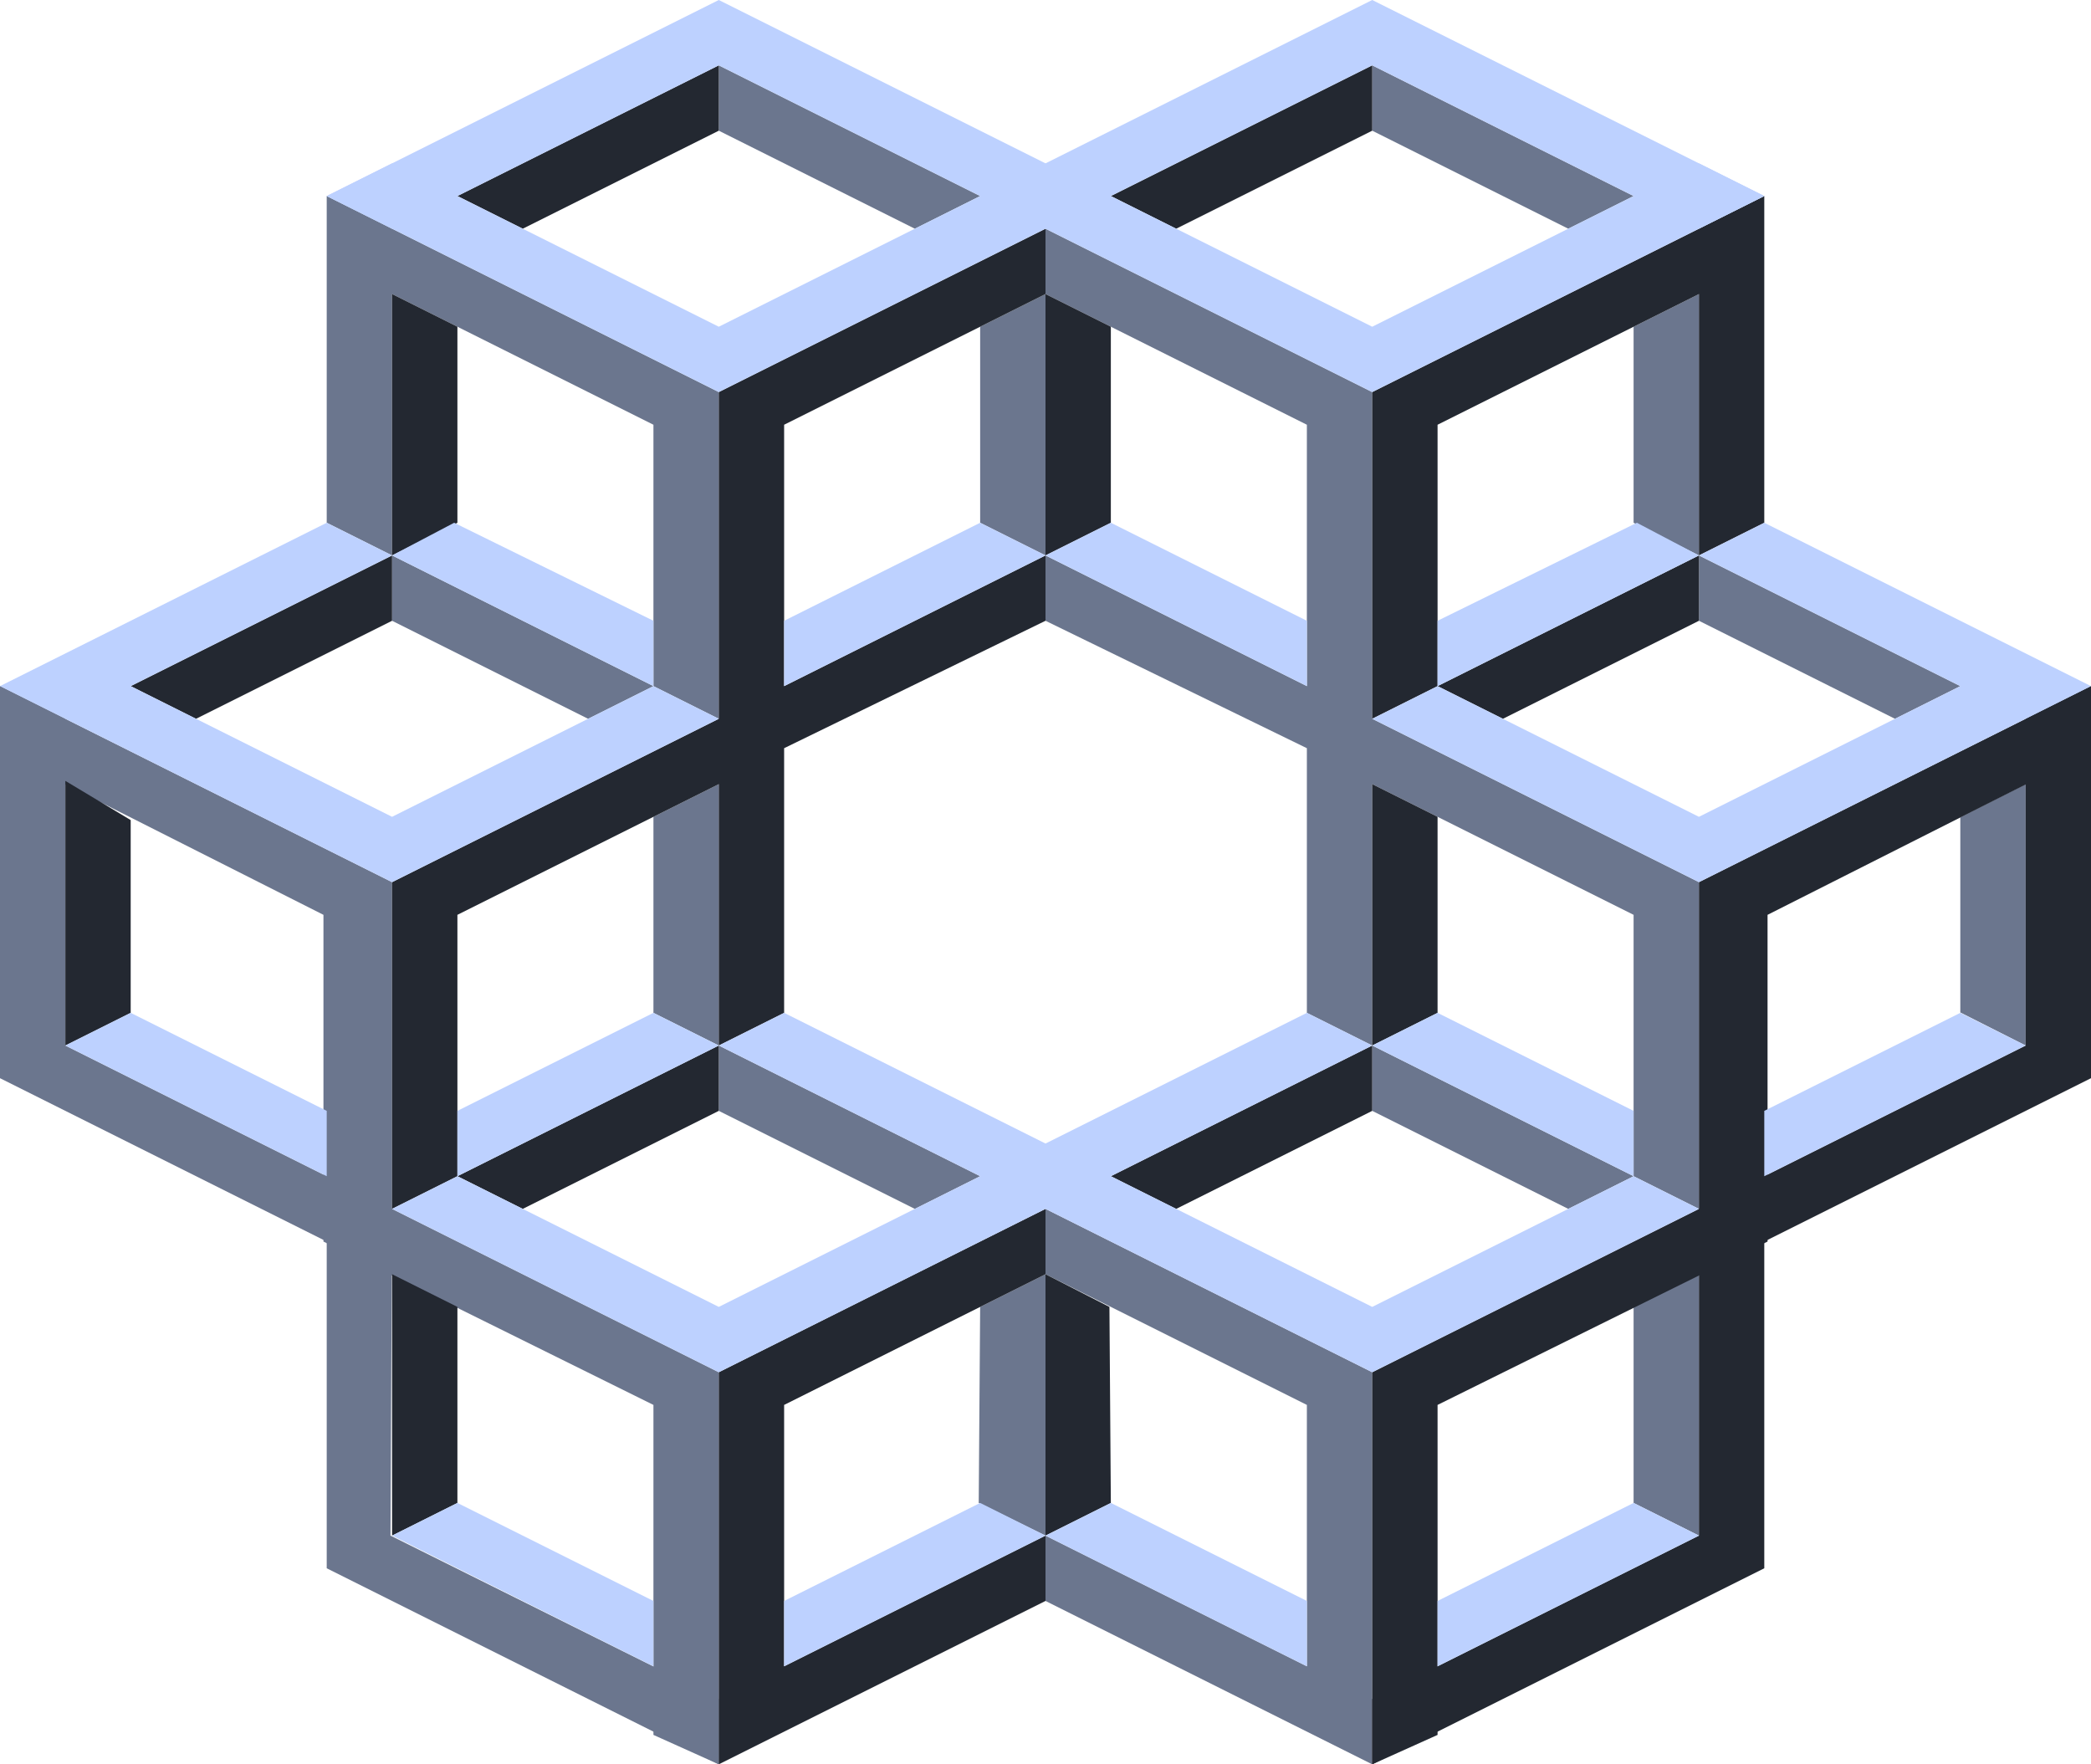
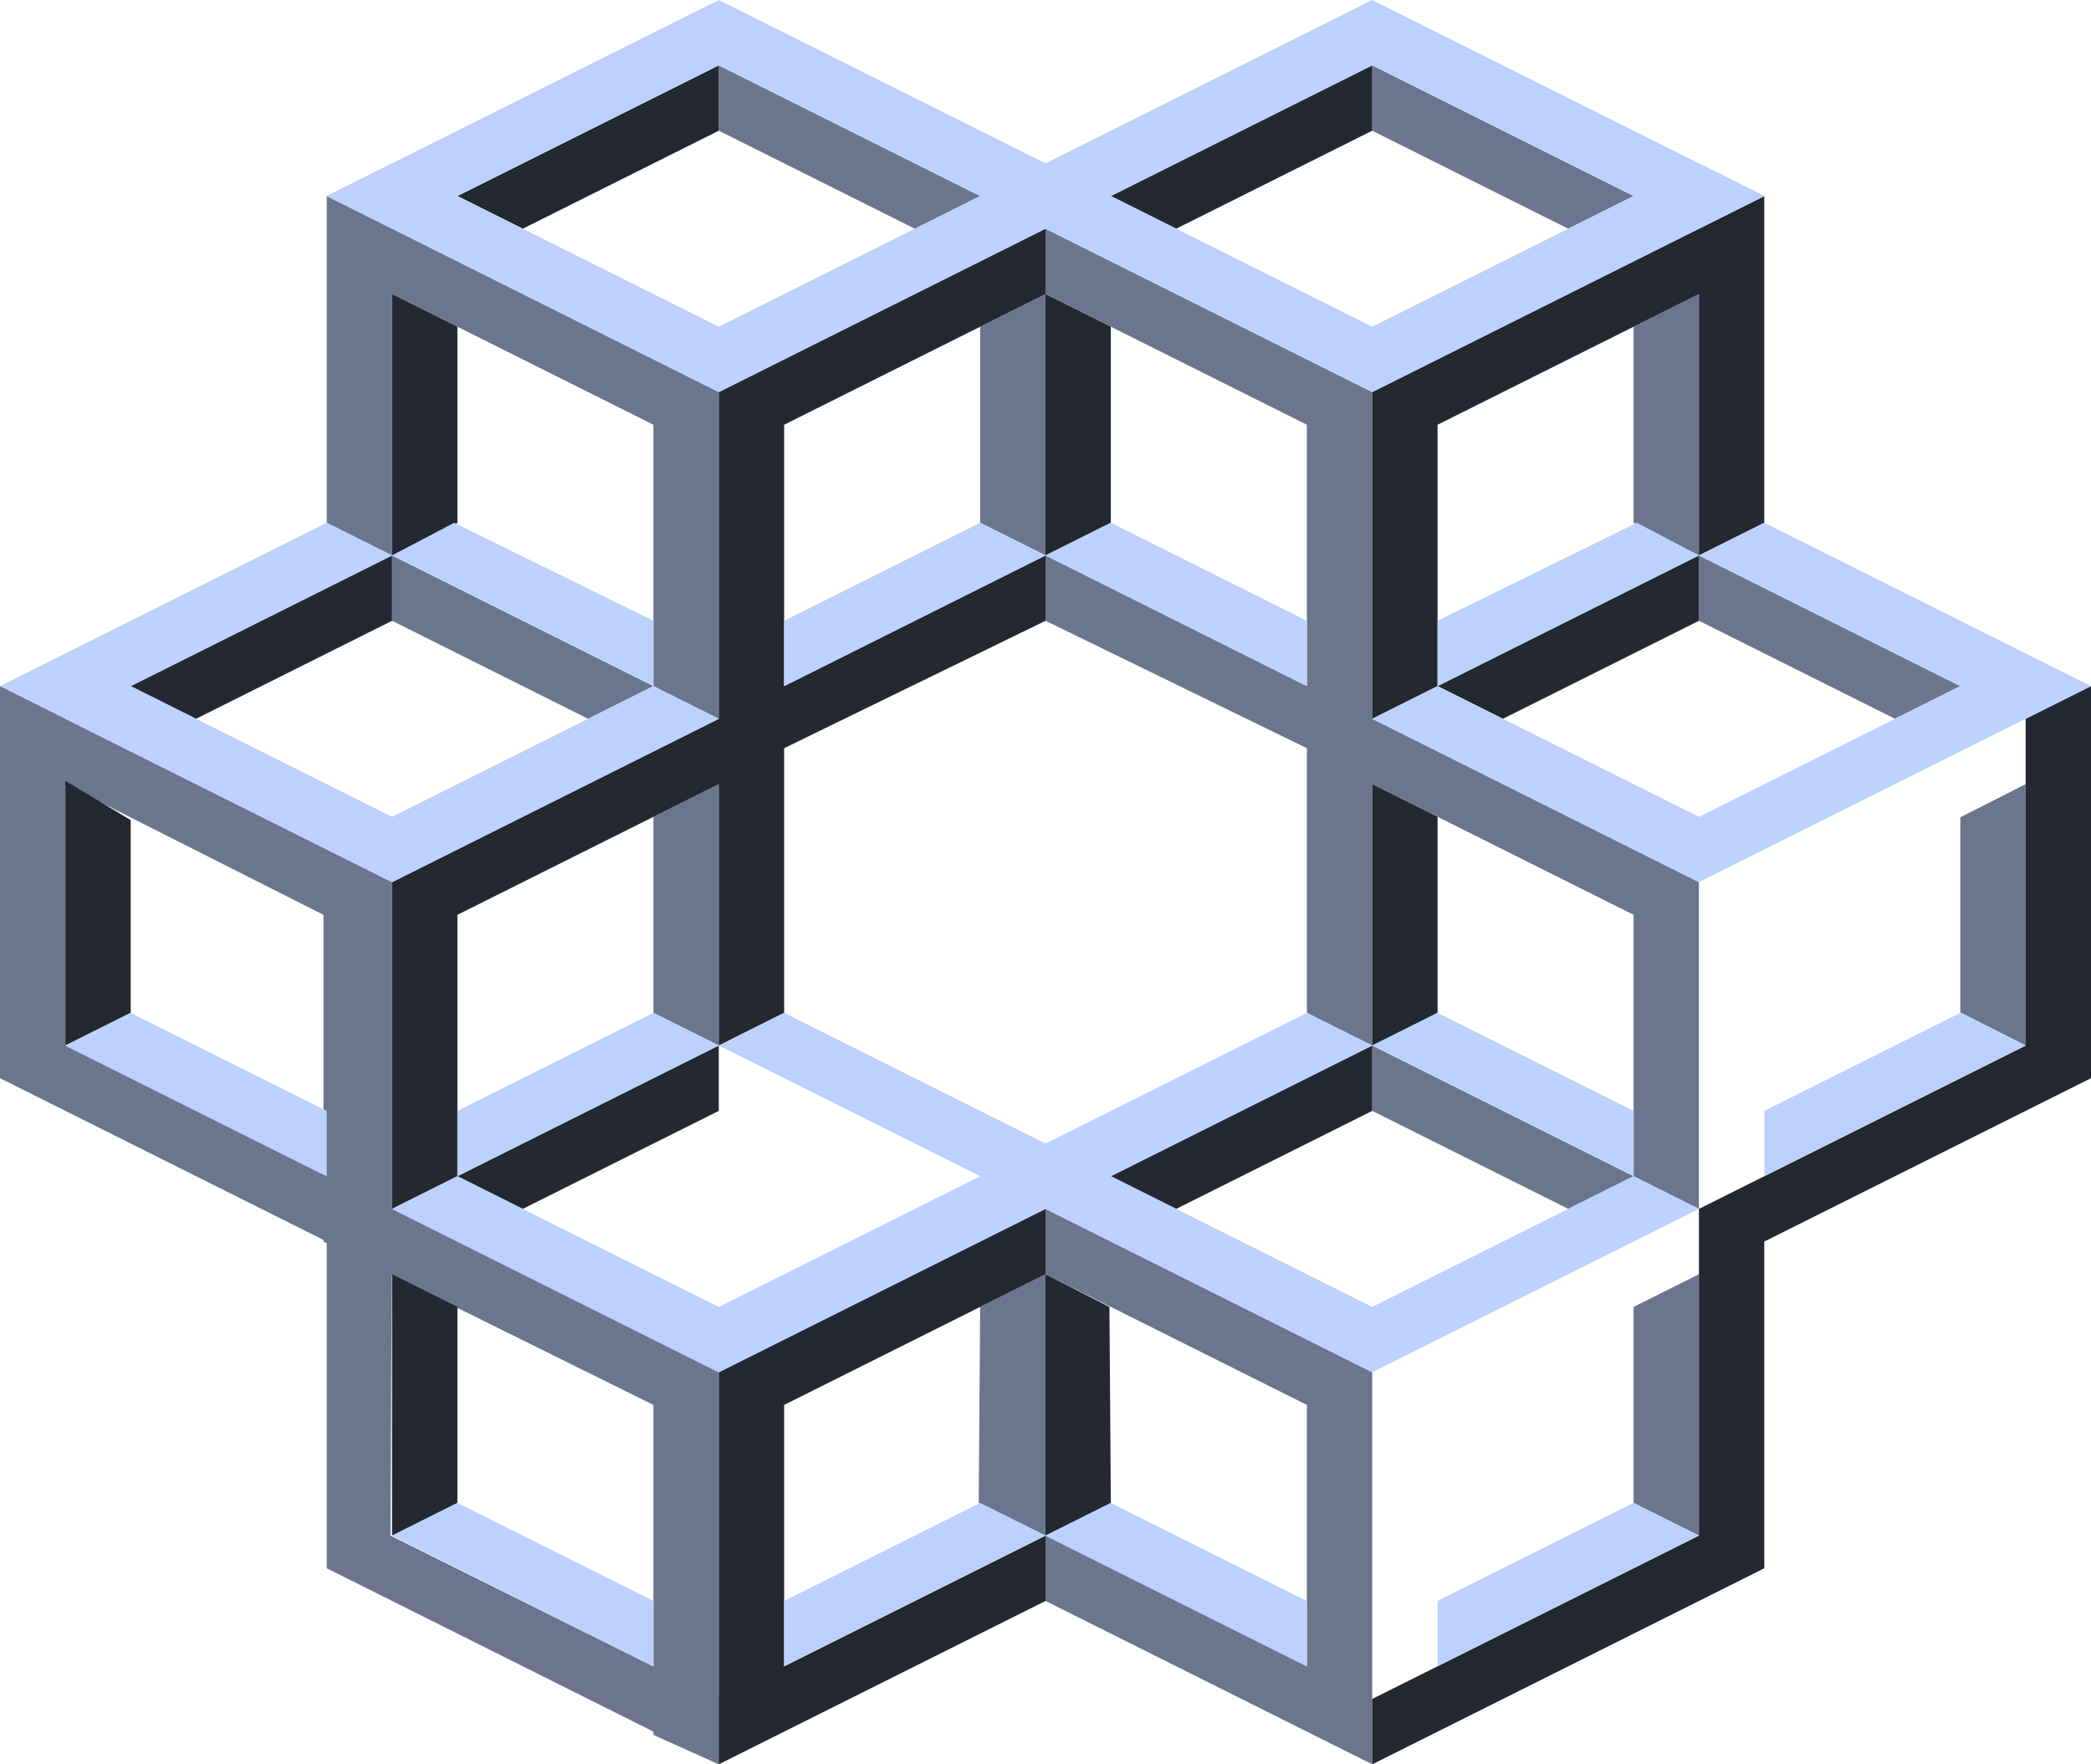
<svg xmlns="http://www.w3.org/2000/svg" width="320" height="270" viewBox="0 0 320 270" fill="none">
  <path d="M260 85L300 105L290 110L260 95V85Z" fill="#6B768E" />
  <path d="M310 120V160L300 154.938V125.074L310 120Z" fill="#6B768E" />
  <path d="M250 180L260 185V135L210 110V60L160 35V45L200 65V105L160 85V95L200 114.5V155L210 160V120L250 140V180Z" fill="#6B768E" />
  <path d="M100 125V155L110 160V120L100 125Z" fill="#6B768E" />
  <path d="M150 50V80L160 85V45L150 50Z" fill="#6B768E" />
  <path d="M100 105L110 110V60L50 30V80L60 85V45L100 65V105Z" fill="#6B768E" />
  <path d="M250 80L260 85V45L250 50V80Z" fill="#6B768E" />
  <path d="M60 85V95L90 110L100 105L60 85Z" fill="#6B768E" />
  <path d="M240 35L250 30L210 10V20L240 35Z" fill="#6B768E" />
  <path d="M140 35L110 20V10L150 30L140 35Z" fill="#6B768E" />
  <path d="M250 200L260 195V235L250 230V200Z" fill="#6B768E" />
  <path d="M160 195V185L210 210V270L160 245V235L200 255V215L160 195Z" fill="#6B768E" />
  <path d="M160 195L150 200L149.78 230L160 235V195Z" fill="#6B768E" />
  <path d="M110 210V270L100 265.5V215L49.5 190V140L0 115V105L60 135V185L110 210Z" fill="#6B768E" />
  <path d="M110 260V270L50 240V190L0 165V105L10 110V160L60 185L59.762 235L110 260Z" fill="#6B768E" />
  <path d="M240 185L250 180L210 160V170L240 185Z" fill="#6B768E" />
-   <path d="M140 185L110 170V160L150 180L140 185Z" fill="#6B768E" />
  <path d="M60 85L20 105L30 110L60 95V85Z" fill="#232831" />
  <path d="M10 119.5V160L20 155V125.5L10 119.5Z" fill="#232831" />
  <path d="M70 180L60 185V135L110 110V60L160 35V45L120 65V105L160 85V95L120 114.5V155L110 160V120L70 140V180Z" fill="#232831" />
  <path d="M220 125V155L210 160V120L220 125Z" fill="#232831" />
  <path d="M170 50V80L160 85V45L170 50Z" fill="#232831" />
  <path d="M220 105L210 110V60L270 30V80L260 85V45L220 65V105Z" fill="#232831" />
  <path d="M70 80L60 85V45L70 50V80Z" fill="#232831" />
  <path d="M260 85V95L230 110L220 105L260 85Z" fill="#232831" />
  <path d="M80 185L70 180L110 160V170L80 185Z" fill="#232831" />
  <path d="M80 35L70 30L110 10V20L80 35Z" fill="#232831" />
  <path d="M180 185L210 170V160L170 180L180 185Z" fill="#232831" />
  <path d="M180 35L210 20V10L170 30L180 35Z" fill="#232831" />
  <path d="M70 200L60 195V235L70 230V200Z" fill="#232831" />
  <path d="M160 195V185L110 210V270L160 245V235L120 255V215L160 195Z" fill="#232831" />
  <path d="M160 195L169.784 200L170 230L160 235V195Z" fill="#232831" />
-   <path d="M210 210V270L220 265.5V215L270.5 190V140L320 115V105L260 135V185L210 210Z" fill="#232831" />
  <path d="M210 260V270L270 240V190L320 165V105L310 110V160L260 185V235L210 260Z" fill="#232831" />
  <path d="M150 80L120 95V105L160 85L150 80Z" fill="#BDD1FF" />
  <path d="M150 230L120 245V255L160 235L150 230Z" fill="#BDD1FF" />
  <path d="M170 80L200 95V105L160 85L170 80Z" fill="#BDD1FF" />
  <path d="M170 230L200 245V255L160 235L170 230Z" fill="#BDD1FF" />
  <path d="M220 105L260 85L250.5 80L220 95V105Z" fill="#BDD1FF" />
  <path d="M50 170L20 155L10 160L50 180V170Z" fill="#BDD1FF" />
  <path d="M270 170L300 155L310 160L270 180V170Z" fill="#BDD1FF" />
  <path d="M50 80L0 105L60 135L110 110L100 105L60 125L20 105L60 85L50 80Z" fill="#BDD1FF" />
  <path d="M270 80L320 105L260 135L210 110L220 105L260 125L300 105L260 85L270 80Z" fill="#BDD1FF" />
  <path d="M110 160L70 180V170L100 155L110 160Z" fill="#BDD1FF" />
  <path d="M210 160L250 180V170L220 155L210 160Z" fill="#BDD1FF" />
  <path d="M100 105L60 85L69.5 80L100 95V105Z" fill="#BDD1FF" />
  <path d="M70 230L60 235L100 255V245L70 230Z" fill="#BDD1FF" />
  <path d="M250 230L260 235L220 255V245L250 230Z" fill="#BDD1FF" />
  <path d="M70 180L60 185L110 210L160 185L210 210L260 185L250 180L210 200L160 175L110 200L70 180Z" fill="#BDD1FF" />
  <path d="M110 60L50 30L60 25L110 50L160 25L210 50L260 25L270 30L210 60L160 35L110 60Z" fill="#BDD1FF" />
  <path d="M110 0L50 30L60 35L110 10L160 35L210 10L260 35L270 30L210 0L160 25L110 0Z" fill="#BDD1FF" />
  <path d="M120 155L110 160L160 185L210 160L200 155L160 175L120 155Z" fill="#BDD1FF" />
</svg>